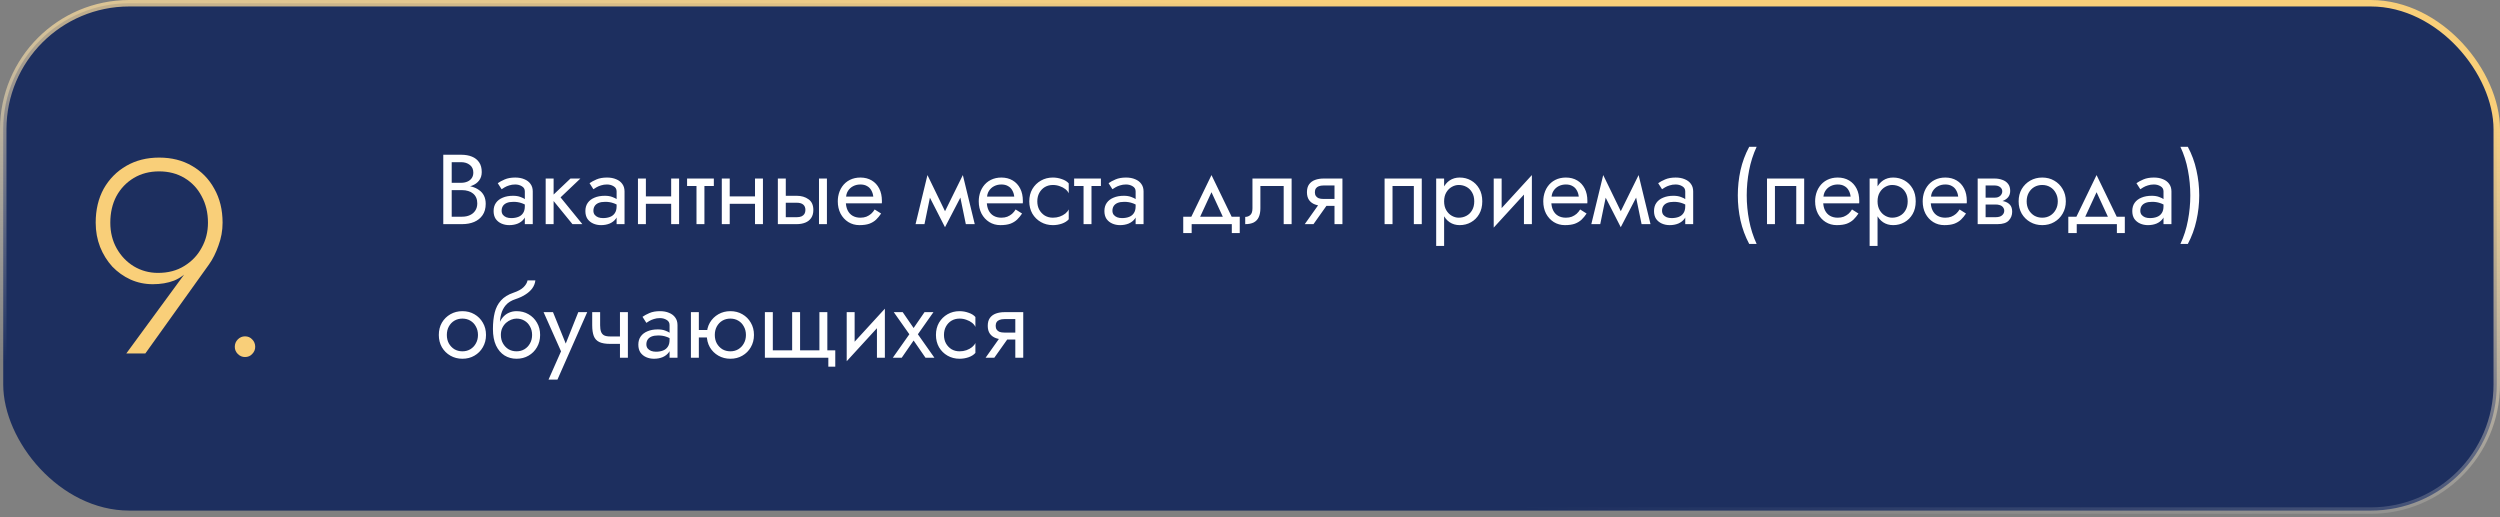
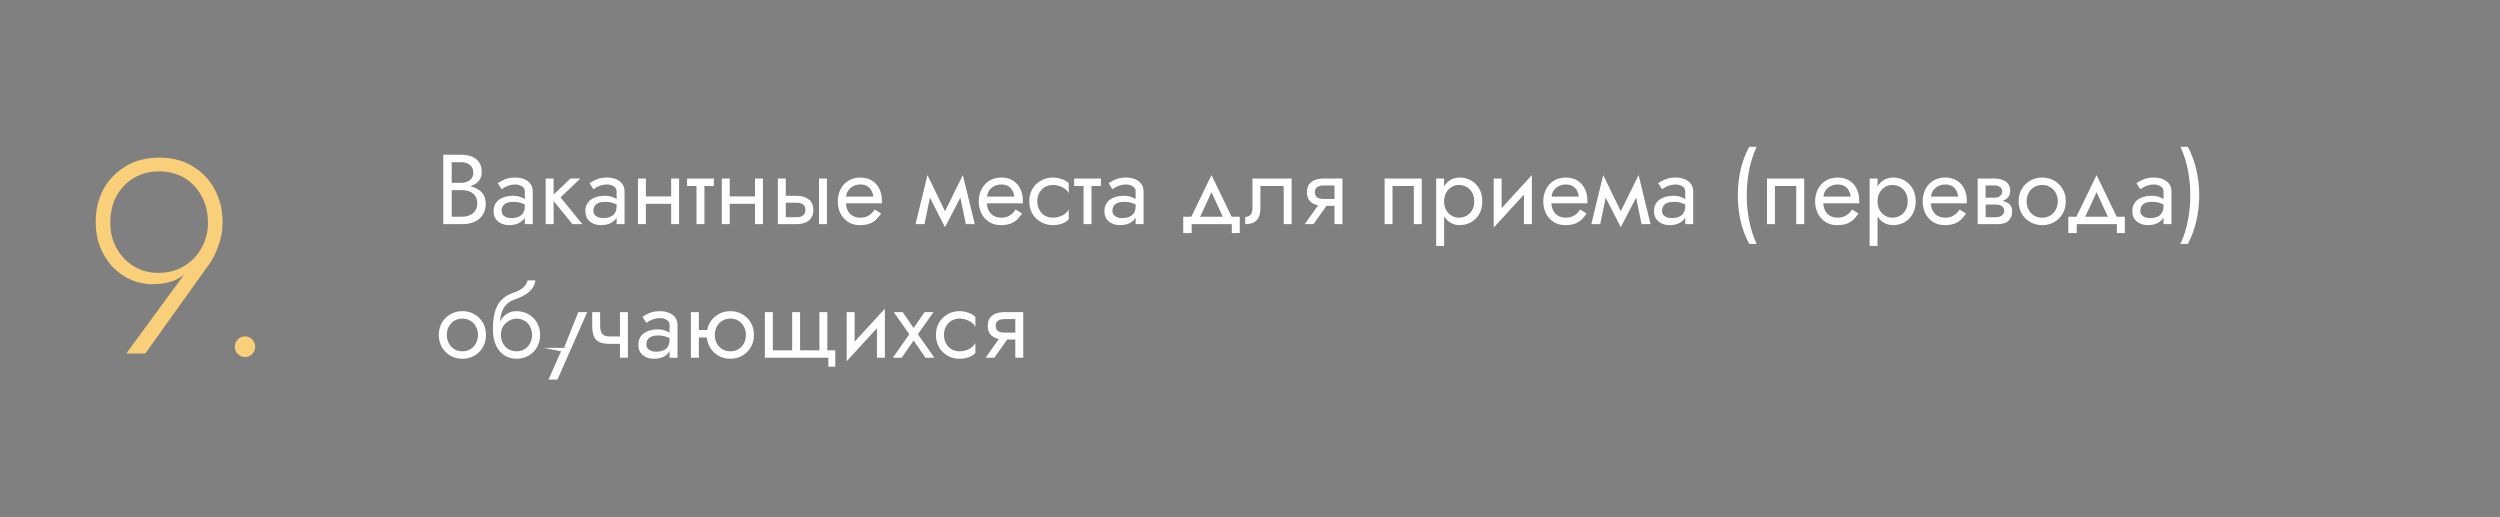
<svg xmlns="http://www.w3.org/2000/svg" width="580" height="120" viewBox="0 0 580 120" fill="none">
  <rect x="0" y="0" width="580" height="120" fill="#808080" stroke="none" />
-   <rect x="0.75" y="0.75" width="578.5" height="117.706" rx="29.25" fill="#1D2F5F" stroke="url(#paint0_linear_2403_96)" stroke-width="1.5" />
-   <path d="M104.381 43.49H106.98C107.946 43.49 108.782 43.352 109.487 43.076C110.208 42.8 110.767 42.394 111.166 41.857C111.565 41.32 111.764 40.676 111.764 39.925C111.764 39.005 111.565 38.254 111.166 37.671C110.767 37.073 110.208 36.628 109.487 36.337C108.782 36.046 107.946 35.9 106.98 35.9H102.84V52H107.21C108.253 52 109.18 51.831 109.993 51.494C110.821 51.141 111.473 50.62 111.948 49.93C112.439 49.225 112.684 48.343 112.684 47.285C112.684 46.549 112.546 45.913 112.27 45.376C111.994 44.839 111.603 44.402 111.097 44.065C110.606 43.712 110.031 43.452 109.372 43.283C108.713 43.114 107.992 43.03 107.21 43.03H104.381V44.111H107.21C107.731 44.111 108.207 44.18 108.636 44.318C109.065 44.441 109.433 44.632 109.74 44.893C110.062 45.154 110.307 45.476 110.476 45.859C110.645 46.242 110.729 46.679 110.729 47.17C110.729 47.829 110.576 48.389 110.269 48.849C109.978 49.309 109.564 49.662 109.027 49.907C108.506 50.152 107.9 50.275 107.21 50.275H104.795V37.625H106.98C107.793 37.625 108.467 37.84 109.004 38.269C109.541 38.683 109.809 39.273 109.809 40.04C109.809 40.546 109.686 40.975 109.441 41.328C109.196 41.681 108.858 41.949 108.429 42.133C108 42.317 107.517 42.409 106.98 42.409H104.381V43.49ZM116.378 48.895C116.378 48.466 116.478 48.098 116.677 47.791C116.877 47.484 117.176 47.247 117.574 47.078C117.988 46.909 118.502 46.825 119.115 46.825C119.79 46.825 120.396 46.917 120.932 47.101C121.469 47.27 121.998 47.538 122.519 47.906V46.825C122.412 46.687 122.213 46.511 121.921 46.296C121.63 46.066 121.239 45.867 120.748 45.698C120.273 45.514 119.698 45.422 119.023 45.422C118.103 45.422 117.306 45.568 116.631 45.859C115.957 46.135 115.435 46.534 115.067 47.055C114.699 47.576 114.515 48.213 114.515 48.964C114.515 49.685 114.676 50.29 114.998 50.781C115.336 51.256 115.78 51.617 116.332 51.862C116.884 52.107 117.49 52.23 118.149 52.23C118.885 52.23 119.552 52.107 120.15 51.862C120.748 51.601 121.224 51.233 121.576 50.758C121.944 50.267 122.128 49.685 122.128 49.01L121.76 47.86C121.76 48.519 121.622 49.048 121.346 49.447C121.086 49.846 120.718 50.137 120.242 50.321C119.767 50.505 119.223 50.597 118.609 50.597C118.195 50.597 117.82 50.536 117.482 50.413C117.145 50.275 116.877 50.083 116.677 49.838C116.478 49.577 116.378 49.263 116.378 48.895ZM116.378 43.904C116.547 43.781 116.777 43.636 117.068 43.467C117.375 43.283 117.735 43.13 118.149 43.007C118.563 42.869 119.023 42.8 119.529 42.8C120.112 42.8 120.626 42.938 121.07 43.214C121.53 43.475 121.76 43.873 121.76 44.41V52H123.6V44.41C123.6 43.72 123.424 43.137 123.071 42.662C122.734 42.187 122.259 41.826 121.645 41.581C121.047 41.32 120.342 41.19 119.529 41.19C118.579 41.19 117.766 41.336 117.091 41.627C116.417 41.918 115.88 42.21 115.481 42.501L116.378 43.904ZM126.598 41.42V52H128.438V41.42H126.598ZM132.348 41.42L127.748 45.79L132.808 52H135.108L130.048 45.79L134.648 41.42H132.348ZM137.671 48.895C137.671 48.466 137.771 48.098 137.97 47.791C138.169 47.484 138.468 47.247 138.867 47.078C139.281 46.909 139.795 46.825 140.408 46.825C141.083 46.825 141.688 46.917 142.225 47.101C142.762 47.27 143.291 47.538 143.812 47.906V46.825C143.705 46.687 143.505 46.511 143.214 46.296C142.923 46.066 142.532 45.867 142.041 45.698C141.566 45.514 140.991 45.422 140.316 45.422C139.396 45.422 138.599 45.568 137.924 45.859C137.249 46.135 136.728 46.534 136.36 47.055C135.992 47.576 135.808 48.213 135.808 48.964C135.808 49.685 135.969 50.29 136.291 50.781C136.628 51.256 137.073 51.617 137.625 51.862C138.177 52.107 138.783 52.23 139.442 52.23C140.178 52.23 140.845 52.107 141.443 51.862C142.041 51.601 142.516 51.233 142.869 50.758C143.237 50.267 143.421 49.685 143.421 49.01L143.053 47.86C143.053 48.519 142.915 49.048 142.639 49.447C142.378 49.846 142.01 50.137 141.535 50.321C141.06 50.505 140.515 50.597 139.902 50.597C139.488 50.597 139.112 50.536 138.775 50.413C138.438 50.275 138.169 50.083 137.97 49.838C137.771 49.577 137.671 49.263 137.671 48.895ZM137.671 43.904C137.84 43.781 138.07 43.636 138.361 43.467C138.668 43.283 139.028 43.13 139.442 43.007C139.856 42.869 140.316 42.8 140.822 42.8C141.405 42.8 141.918 42.938 142.363 43.214C142.823 43.475 143.053 43.873 143.053 44.41V52H144.893V44.41C144.893 43.72 144.717 43.137 144.364 42.662C144.027 42.187 143.551 41.826 142.938 41.581C142.34 41.32 141.635 41.19 140.822 41.19C139.871 41.19 139.059 41.336 138.384 41.627C137.709 41.918 137.173 42.21 136.774 42.501L137.671 43.904ZM149.087 47.285H156.907V45.56H149.087V47.285ZM155.711 41.42V52H157.551V41.42H155.711ZM148.006 41.42V52H149.846V41.42H148.006ZM159.401 41.42V43.145H165.611V41.42H159.401ZM161.586 41.88V52H163.426V41.88H161.586ZM168.538 47.285H176.358V45.56H168.538V47.285ZM175.162 41.42V52H177.002V41.42H175.162ZM167.457 41.42V52H169.297V41.42H167.457ZM190.007 41.42V52H191.847V41.42H190.007ZM180.462 41.42V52H182.302V41.42H180.462ZM181.543 47.032H184.832C185.507 47.032 186.013 47.178 186.35 47.469C186.688 47.76 186.856 48.174 186.856 48.711C186.856 49.064 186.78 49.37 186.626 49.631C186.473 49.876 186.243 50.068 185.936 50.206C185.645 50.329 185.277 50.39 184.832 50.39H181.543V52H184.832C185.568 52 186.228 51.885 186.81 51.655C187.393 51.425 187.853 51.065 188.19 50.574C188.528 50.083 188.696 49.462 188.696 48.711C188.696 47.576 188.321 46.748 187.569 46.227C186.833 45.69 185.921 45.422 184.832 45.422H181.543V47.032ZM195.54 47.17H204.579C204.594 47.078 204.602 46.986 204.602 46.894C204.602 46.802 204.602 46.71 204.602 46.618C204.602 45.499 204.395 44.54 203.981 43.743C203.567 42.93 202.984 42.302 202.233 41.857C201.481 41.412 200.607 41.19 199.611 41.19C198.706 41.19 197.886 41.374 197.15 41.742C196.429 42.11 195.839 42.624 195.379 43.283C194.919 43.942 194.612 44.709 194.459 45.583C194.428 45.767 194.405 45.951 194.39 46.135C194.374 46.319 194.367 46.511 194.367 46.71C194.367 47.768 194.581 48.719 195.011 49.562C195.455 50.39 196.053 51.042 196.805 51.517C197.571 51.992 198.43 52.23 199.381 52.23C200.301 52.23 201.067 52.123 201.681 51.908C202.294 51.678 202.815 51.364 203.245 50.965C203.674 50.551 204.065 50.076 204.418 49.539L202.923 48.596C202.693 48.979 202.417 49.317 202.095 49.608C201.773 49.884 201.405 50.106 200.991 50.275C200.592 50.428 200.132 50.505 199.611 50.505C198.921 50.505 198.323 50.359 197.817 50.068C197.311 49.777 196.92 49.347 196.644 48.78C196.368 48.213 196.23 47.523 196.23 46.71L196.276 46.02C196.276 45.361 196.421 44.793 196.713 44.318C197.019 43.827 197.426 43.452 197.932 43.191C198.438 42.93 198.997 42.8 199.611 42.8C200.224 42.8 200.738 42.923 201.152 43.168C201.581 43.398 201.911 43.728 202.141 44.157C202.386 44.571 202.539 45.054 202.601 45.606H195.54V47.17ZM224.07 52H226.14L223.38 40.615L222.345 43.605L224.07 52ZM218.55 50.413L219.24 52.713L223.61 44.295L223.38 40.615L218.55 50.413ZM219.24 52.713L219.93 50.413L215.169 40.615L214.939 44.295L219.24 52.713ZM212.409 52H214.479L216.204 43.605L215.169 40.615L212.409 52ZM228.243 47.17H237.282C237.297 47.078 237.305 46.986 237.305 46.894C237.305 46.802 237.305 46.71 237.305 46.618C237.305 45.499 237.098 44.54 236.684 43.743C236.27 42.93 235.687 42.302 234.936 41.857C234.184 41.412 233.31 41.19 232.314 41.19C231.409 41.19 230.589 41.374 229.853 41.742C229.132 42.11 228.542 42.624 228.082 43.283C227.622 43.942 227.315 44.709 227.162 45.583C227.131 45.767 227.108 45.951 227.093 46.135C227.077 46.319 227.07 46.511 227.07 46.71C227.07 47.768 227.284 48.719 227.714 49.562C228.158 50.39 228.756 51.042 229.508 51.517C230.274 51.992 231.133 52.23 232.084 52.23C233.004 52.23 233.77 52.123 234.384 51.908C234.997 51.678 235.518 51.364 235.948 50.965C236.377 50.551 236.768 50.076 237.121 49.539L235.626 48.596C235.396 48.979 235.12 49.317 234.798 49.608C234.476 49.884 234.108 50.106 233.694 50.275C233.295 50.428 232.835 50.505 232.314 50.505C231.624 50.505 231.026 50.359 230.52 50.068C230.014 49.777 229.623 49.347 229.347 48.78C229.071 48.213 228.933 47.523 228.933 46.71L228.979 46.02C228.979 45.361 229.124 44.793 229.416 44.318C229.722 43.827 230.129 43.452 230.635 43.191C231.141 42.93 231.7 42.8 232.314 42.8C232.927 42.8 233.441 42.923 233.855 43.168C234.284 43.398 234.614 43.728 234.844 44.157C235.089 44.571 235.242 45.054 235.304 45.606H228.243V47.17ZM240.655 46.71C240.655 45.974 240.808 45.322 241.115 44.755C241.437 44.172 241.866 43.72 242.403 43.398C242.955 43.076 243.576 42.915 244.266 42.915C244.833 42.915 245.362 43.007 245.853 43.191C246.359 43.36 246.796 43.59 247.164 43.881C247.532 44.172 247.792 44.494 247.946 44.847V42.547C247.578 42.118 247.049 41.788 246.359 41.558C245.684 41.313 244.986 41.19 244.266 41.19C243.238 41.19 242.311 41.428 241.483 41.903C240.655 42.378 239.995 43.03 239.505 43.858C239.029 44.686 238.792 45.637 238.792 46.71C238.792 47.768 239.029 48.719 239.505 49.562C239.995 50.39 240.655 51.042 241.483 51.517C242.311 51.992 243.238 52.23 244.266 52.23C244.986 52.23 245.684 52.115 246.359 51.885C247.049 51.64 247.578 51.302 247.946 50.873V48.573C247.792 48.91 247.532 49.232 247.164 49.539C246.796 49.83 246.359 50.068 245.853 50.252C245.362 50.421 244.833 50.505 244.266 50.505C243.576 50.505 242.955 50.344 242.403 50.022C241.866 49.685 241.437 49.232 241.115 48.665C240.808 48.098 240.655 47.446 240.655 46.71ZM249.2 41.42V43.145H255.41V41.42H249.2ZM251.385 41.88V52H253.225V41.88H251.385ZM258.084 48.895C258.084 48.466 258.184 48.098 258.383 47.791C258.583 47.484 258.882 47.247 259.28 47.078C259.694 46.909 260.208 46.825 260.821 46.825C261.496 46.825 262.102 46.917 262.638 47.101C263.175 47.27 263.704 47.538 264.225 47.906V46.825C264.118 46.687 263.919 46.511 263.627 46.296C263.336 46.066 262.945 45.867 262.454 45.698C261.979 45.514 261.404 45.422 260.729 45.422C259.809 45.422 259.012 45.568 258.337 45.859C257.663 46.135 257.141 46.534 256.773 47.055C256.405 47.576 256.221 48.213 256.221 48.964C256.221 49.685 256.382 50.29 256.704 50.781C257.042 51.256 257.486 51.617 258.038 51.862C258.59 52.107 259.196 52.23 259.855 52.23C260.591 52.23 261.258 52.107 261.856 51.862C262.454 51.601 262.93 51.233 263.282 50.758C263.65 50.267 263.834 49.685 263.834 49.01L263.466 47.86C263.466 48.519 263.328 49.048 263.052 49.447C262.792 49.846 262.424 50.137 261.948 50.321C261.473 50.505 260.929 50.597 260.315 50.597C259.901 50.597 259.526 50.536 259.188 50.413C258.851 50.275 258.583 50.083 258.383 49.838C258.184 49.577 258.084 49.263 258.084 48.895ZM258.084 43.904C258.253 43.781 258.483 43.636 258.774 43.467C259.081 43.283 259.441 43.13 259.855 43.007C260.269 42.869 260.729 42.8 261.235 42.8C261.818 42.8 262.332 42.938 262.776 43.214C263.236 43.475 263.466 43.873 263.466 44.41V52H265.306V44.41C265.306 43.72 265.13 43.137 264.777 42.662C264.44 42.187 263.965 41.826 263.351 41.581C262.753 41.32 262.048 41.19 261.235 41.19C260.285 41.19 259.472 41.336 258.797 41.627C258.123 41.918 257.586 42.21 257.187 42.501L258.084 43.904ZM281.065 44.594L284.17 51.31H286.24L281.065 40.615L275.89 51.31H277.96L281.065 44.594ZM285.78 52V54.07H287.62V50.275H274.51V54.07H276.465V52H285.78ZM299.655 41.42H290.57V48.32C290.57 49.071 290.401 49.593 290.064 49.884C289.742 50.175 289.351 50.321 288.891 50.321V52C289.688 52 290.348 51.87 290.869 51.609C291.39 51.333 291.774 50.927 292.019 50.39C292.28 49.838 292.41 49.148 292.41 48.32V43.145H297.815V52H299.655V41.42ZM304.729 52L308.639 46.48H306.615L302.705 52H304.729ZM311.445 52V41.42H309.605V52H311.445ZM310.364 46.158H307.075C306.631 46.158 306.255 46.104 305.948 45.997C305.657 45.874 305.435 45.698 305.281 45.468C305.128 45.238 305.051 44.947 305.051 44.594C305.051 44.241 305.128 43.95 305.281 43.72C305.435 43.49 305.657 43.321 305.948 43.214C306.255 43.091 306.631 43.03 307.075 43.03H310.364V41.42H307.075C306.355 41.42 305.695 41.527 305.097 41.742C304.515 41.957 304.055 42.294 303.717 42.754C303.38 43.214 303.211 43.827 303.211 44.594C303.211 45.345 303.38 45.959 303.717 46.434C304.055 46.894 304.515 47.231 305.097 47.446C305.695 47.661 306.355 47.768 307.075 47.768H310.364V46.158ZM329.85 41.42H321.225V52H323.065V43.145H328.01V52H329.85V41.42ZM335.034 57.06V41.42H333.194V57.06H335.034ZM343.889 46.71C343.889 45.56 343.651 44.579 343.176 43.766C342.701 42.938 342.064 42.302 341.267 41.857C340.485 41.412 339.611 41.19 338.645 41.19C337.771 41.19 336.997 41.412 336.322 41.857C335.663 42.302 335.141 42.938 334.758 43.766C334.39 44.579 334.206 45.56 334.206 46.71C334.206 47.845 334.39 48.826 334.758 49.654C335.141 50.482 335.663 51.118 336.322 51.563C336.997 52.008 337.771 52.23 338.645 52.23C339.611 52.23 340.485 52.008 341.267 51.563C342.064 51.118 342.701 50.482 343.176 49.654C343.651 48.826 343.889 47.845 343.889 46.71ZM342.026 46.71C342.026 47.523 341.857 48.213 341.52 48.78C341.198 49.347 340.761 49.777 340.209 50.068C339.672 50.359 339.074 50.505 338.415 50.505C337.878 50.505 337.349 50.359 336.828 50.068C336.307 49.777 335.877 49.347 335.54 48.78C335.203 48.213 335.034 47.523 335.034 46.71C335.034 45.897 335.203 45.207 335.54 44.64C335.877 44.073 336.307 43.643 336.828 43.352C337.349 43.061 337.878 42.915 338.415 42.915C339.074 42.915 339.672 43.061 340.209 43.352C340.761 43.643 341.198 44.073 341.52 44.64C341.857 45.207 342.026 45.897 342.026 46.71ZM355.281 43.26L355.396 40.615L346.656 50.16L346.541 52.805L355.281 43.26ZM348.381 41.42H346.541V52.805L348.381 50.275V41.42ZM355.396 40.615L353.556 43.145V52H355.396V40.615ZM359.212 47.17H368.251C368.267 47.078 368.274 46.986 368.274 46.894C368.274 46.802 368.274 46.71 368.274 46.618C368.274 45.499 368.067 44.54 367.653 43.743C367.239 42.93 366.657 42.302 365.905 41.857C365.154 41.412 364.28 41.19 363.283 41.19C362.379 41.19 361.558 41.374 360.822 41.742C360.102 42.11 359.511 42.624 359.051 43.283C358.591 43.942 358.285 44.709 358.131 45.583C358.101 45.767 358.078 45.951 358.062 46.135C358.047 46.319 358.039 46.511 358.039 46.71C358.039 47.768 358.254 48.719 358.683 49.562C359.128 50.39 359.726 51.042 360.477 51.517C361.244 51.992 362.103 52.23 363.053 52.23C363.973 52.23 364.74 52.123 365.353 51.908C365.967 51.678 366.488 51.364 366.917 50.965C367.347 50.551 367.738 50.076 368.09 49.539L366.595 48.596C366.365 48.979 366.089 49.317 365.767 49.608C365.445 49.884 365.077 50.106 364.663 50.275C364.265 50.428 363.805 50.505 363.283 50.505C362.593 50.505 361.995 50.359 361.489 50.068C360.983 49.777 360.592 49.347 360.316 48.78C360.04 48.213 359.902 47.523 359.902 46.71L359.948 46.02C359.948 45.361 360.094 44.793 360.385 44.318C360.692 43.827 361.098 43.452 361.604 43.191C362.11 42.93 362.67 42.8 363.283 42.8C363.897 42.8 364.41 42.923 364.824 43.168C365.254 43.398 365.583 43.728 365.813 44.157C366.059 44.571 366.212 45.054 366.273 45.606H359.212V47.17ZM380.847 52H382.917L380.157 40.615L379.122 43.605L380.847 52ZM375.327 50.413L376.017 52.713L380.387 44.295L380.157 40.615L375.327 50.413ZM376.017 52.713L376.707 50.413L371.946 40.615L371.716 44.295L376.017 52.713ZM369.186 52H371.256L372.981 43.605L371.946 40.615L369.186 52ZM385.595 48.895C385.595 48.466 385.695 48.098 385.894 47.791C386.093 47.484 386.392 47.247 386.791 47.078C387.205 46.909 387.719 46.825 388.332 46.825C389.007 46.825 389.612 46.917 390.149 47.101C390.686 47.27 391.215 47.538 391.736 47.906V46.825C391.629 46.687 391.429 46.511 391.138 46.296C390.847 46.066 390.456 45.867 389.965 45.698C389.49 45.514 388.915 45.422 388.24 45.422C387.32 45.422 386.523 45.568 385.848 45.859C385.173 46.135 384.652 46.534 384.284 47.055C383.916 47.576 383.732 48.213 383.732 48.964C383.732 49.685 383.893 50.29 384.215 50.781C384.552 51.256 384.997 51.617 385.549 51.862C386.101 52.107 386.707 52.23 387.366 52.23C388.102 52.23 388.769 52.107 389.367 51.862C389.965 51.601 390.44 51.233 390.793 50.758C391.161 50.267 391.345 49.685 391.345 49.01L390.977 47.86C390.977 48.519 390.839 49.048 390.563 49.447C390.302 49.846 389.934 50.137 389.459 50.321C388.984 50.505 388.439 50.597 387.826 50.597C387.412 50.597 387.036 50.536 386.699 50.413C386.362 50.275 386.093 50.083 385.894 49.838C385.695 49.577 385.595 49.263 385.595 48.895ZM385.595 43.904C385.764 43.781 385.994 43.636 386.285 43.467C386.592 43.283 386.952 43.13 387.366 43.007C387.78 42.869 388.24 42.8 388.746 42.8C389.329 42.8 389.842 42.938 390.287 43.214C390.747 43.475 390.977 43.873 390.977 44.41V52H392.817V44.41C392.817 43.72 392.641 43.137 392.288 42.662C391.951 42.187 391.475 41.826 390.862 41.581C390.264 41.32 389.559 41.19 388.746 41.19C387.795 41.19 386.983 41.336 386.308 41.627C385.633 41.918 385.097 42.21 384.698 42.501L385.595 43.904ZM405.816 34.06C404.896 35.777 404.221 37.594 403.792 39.511C403.378 41.428 403.171 43.367 403.171 45.33C403.171 47.277 403.378 49.209 403.792 51.126C404.221 53.043 404.896 54.867 405.816 56.6H407.541C406.743 54.867 406.161 53.043 405.793 51.126C405.425 49.209 405.241 47.277 405.241 45.33C405.241 43.367 405.425 41.428 405.793 39.511C406.161 37.594 406.743 35.777 407.541 34.06H405.816ZM418.571 41.42H409.946V52H411.786V43.145H416.731V52H418.571V41.42ZM422.283 47.17H431.322C431.337 47.078 431.345 46.986 431.345 46.894C431.345 46.802 431.345 46.71 431.345 46.618C431.345 45.499 431.138 44.54 430.724 43.743C430.31 42.93 429.727 42.302 428.976 41.857C428.224 41.412 427.35 41.19 426.354 41.19C425.449 41.19 424.629 41.374 423.893 41.742C423.172 42.11 422.582 42.624 422.122 43.283C421.662 43.942 421.355 44.709 421.202 45.583C421.171 45.767 421.148 45.951 421.133 46.135C421.117 46.319 421.11 46.511 421.11 46.71C421.11 47.768 421.324 48.719 421.754 49.562C422.198 50.39 422.796 51.042 423.548 51.517C424.314 51.992 425.173 52.23 426.124 52.23C427.044 52.23 427.81 52.123 428.424 51.908C429.037 51.678 429.558 51.364 429.988 50.965C430.417 50.551 430.808 50.076 431.161 49.539L429.666 48.596C429.436 48.979 429.16 49.317 428.838 49.608C428.516 49.884 428.148 50.106 427.734 50.275C427.335 50.428 426.875 50.505 426.354 50.505C425.664 50.505 425.066 50.359 424.56 50.068C424.054 49.777 423.663 49.347 423.387 48.78C423.111 48.213 422.973 47.523 422.973 46.71L423.019 46.02C423.019 45.361 423.164 44.793 423.456 44.318C423.762 43.827 424.169 43.452 424.675 43.191C425.181 42.93 425.74 42.8 426.354 42.8C426.967 42.8 427.481 42.923 427.895 43.168C428.324 43.398 428.654 43.728 428.884 44.157C429.129 44.571 429.282 45.054 429.344 45.606H422.283V47.17ZM435.592 57.06V41.42H433.752V57.06H435.592ZM444.447 46.71C444.447 45.56 444.209 44.579 443.734 43.766C443.258 42.938 442.622 42.302 441.825 41.857C441.043 41.412 440.169 41.19 439.203 41.19C438.329 41.19 437.554 41.412 436.88 41.857C436.22 42.302 435.699 42.938 435.316 43.766C434.948 44.579 434.764 45.56 434.764 46.71C434.764 47.845 434.948 48.826 435.316 49.654C435.699 50.482 436.22 51.118 436.88 51.563C437.554 52.008 438.329 52.23 439.203 52.23C440.169 52.23 441.043 52.008 441.825 51.563C442.622 51.118 443.258 50.482 443.734 49.654C444.209 48.826 444.447 47.845 444.447 46.71ZM442.584 46.71C442.584 47.523 442.415 48.213 442.078 48.78C441.756 49.347 441.319 49.777 440.767 50.068C440.23 50.359 439.632 50.505 438.973 50.505C438.436 50.505 437.907 50.359 437.386 50.068C436.864 49.777 436.435 49.347 436.098 48.78C435.76 48.213 435.592 47.523 435.592 46.71C435.592 45.897 435.76 45.207 436.098 44.64C436.435 44.073 436.864 43.643 437.386 43.352C437.907 43.061 438.436 42.915 438.973 42.915C439.632 42.915 440.23 43.061 440.767 43.352C441.319 43.643 441.756 44.073 442.078 44.64C442.415 45.207 442.584 45.897 442.584 46.71ZM447.237 47.17H456.276C456.291 47.078 456.299 46.986 456.299 46.894C456.299 46.802 456.299 46.71 456.299 46.618C456.299 45.499 456.092 44.54 455.678 43.743C455.264 42.93 454.681 42.302 453.93 41.857C453.178 41.412 452.304 41.19 451.308 41.19C450.403 41.19 449.583 41.374 448.847 41.742C448.126 42.11 447.536 42.624 447.076 43.283C446.616 43.942 446.309 44.709 446.156 45.583C446.125 45.767 446.102 45.951 446.087 46.135C446.071 46.319 446.064 46.511 446.064 46.71C446.064 47.768 446.278 48.719 446.708 49.562C447.152 50.39 447.75 51.042 448.502 51.517C449.268 51.992 450.127 52.23 451.078 52.23C451.998 52.23 452.764 52.123 453.378 51.908C453.991 51.678 454.512 51.364 454.942 50.965C455.371 50.551 455.762 50.076 456.115 49.539L454.62 48.596C454.39 48.979 454.114 49.317 453.792 49.608C453.47 49.884 453.102 50.106 452.688 50.275C452.289 50.428 451.829 50.505 451.308 50.505C450.618 50.505 450.02 50.359 449.514 50.068C449.008 49.777 448.617 49.347 448.341 48.78C448.065 48.213 447.927 47.523 447.927 46.71L447.973 46.02C447.973 45.361 448.118 44.793 448.41 44.318C448.716 43.827 449.123 43.452 449.629 43.191C450.135 42.93 450.694 42.8 451.308 42.8C451.921 42.8 452.435 42.923 452.849 43.168C453.278 43.398 453.608 43.728 453.838 44.157C454.083 44.571 454.236 45.054 454.298 45.606H447.237V47.17ZM459.902 46.48V47.446H462.961C463.313 47.446 463.612 47.484 463.858 47.561C464.118 47.622 464.325 47.722 464.479 47.86C464.647 47.998 464.77 48.151 464.847 48.32C464.939 48.489 464.985 48.68 464.985 48.895C464.985 49.309 464.816 49.662 464.479 49.953C464.157 50.244 463.651 50.39 462.961 50.39H459.902V52H463.421C464.632 52 465.498 51.724 466.02 51.172C466.556 50.605 466.825 49.922 466.825 49.125C466.825 48.435 466.656 47.898 466.319 47.515C465.981 47.132 465.521 46.863 464.939 46.71C464.356 46.557 463.697 46.48 462.961 46.48H459.902ZM459.902 46.94H462.731C463.39 46.94 463.988 46.848 464.525 46.664C465.077 46.465 465.521 46.173 465.859 45.79C466.196 45.391 466.365 44.893 466.365 44.295C466.365 43.605 466.196 43.053 465.859 42.639C465.521 42.21 465.077 41.903 464.525 41.719C463.988 41.52 463.39 41.42 462.731 41.42H459.902V43.03H462.731C463.283 43.03 463.72 43.16 464.042 43.421C464.364 43.666 464.525 43.996 464.525 44.41C464.525 44.609 464.479 44.801 464.387 44.985C464.31 45.154 464.195 45.307 464.042 45.445C463.888 45.583 463.697 45.69 463.467 45.767C463.252 45.828 463.007 45.859 462.731 45.859H459.902V46.94ZM458.821 41.42V52H460.661V41.42H458.821ZM468.323 46.71C468.323 47.768 468.56 48.719 469.036 49.562C469.526 50.39 470.186 51.042 471.014 51.517C471.842 51.992 472.769 52.23 473.797 52.23C474.839 52.23 475.767 51.992 476.58 51.517C477.408 51.042 478.059 50.39 478.535 49.562C479.025 48.719 479.271 47.768 479.271 46.71C479.271 45.637 479.025 44.686 478.535 43.858C478.059 43.03 477.408 42.378 476.58 41.903C475.767 41.428 474.839 41.19 473.797 41.19C472.769 41.19 471.842 41.428 471.014 41.903C470.186 42.378 469.526 43.03 469.036 43.858C468.56 44.686 468.323 45.637 468.323 46.71ZM470.186 46.71C470.186 45.974 470.339 45.322 470.646 44.755C470.968 44.172 471.397 43.72 471.934 43.398C472.486 43.076 473.107 42.915 473.797 42.915C474.487 42.915 475.1 43.076 475.637 43.398C476.189 43.72 476.618 44.172 476.925 44.755C477.247 45.322 477.408 45.974 477.408 46.71C477.408 47.446 477.247 48.098 476.925 48.665C476.618 49.232 476.189 49.685 475.637 50.022C475.1 50.344 474.487 50.505 473.797 50.505C473.107 50.505 472.486 50.344 471.934 50.022C471.397 49.685 470.968 49.232 470.646 48.665C470.339 48.098 470.186 47.446 470.186 46.71ZM486.403 44.594L489.508 51.31H491.578L486.403 40.615L481.228 51.31H483.298L486.403 44.594ZM491.118 52V54.07H492.958V50.275H479.848V54.07H481.803V52H491.118ZM496.552 48.895C496.552 48.466 496.652 48.098 496.851 47.791C497.05 47.484 497.349 47.247 497.748 47.078C498.162 46.909 498.676 46.825 499.289 46.825C499.964 46.825 500.569 46.917 501.106 47.101C501.643 47.27 502.172 47.538 502.693 47.906V46.825C502.586 46.687 502.386 46.511 502.095 46.296C501.804 46.066 501.413 45.867 500.922 45.698C500.447 45.514 499.872 45.422 499.197 45.422C498.277 45.422 497.48 45.568 496.805 45.859C496.13 46.135 495.609 46.534 495.241 47.055C494.873 47.576 494.689 48.213 494.689 48.964C494.689 49.685 494.85 50.29 495.172 50.781C495.509 51.256 495.954 51.617 496.506 51.862C497.058 52.107 497.664 52.23 498.323 52.23C499.059 52.23 499.726 52.107 500.324 51.862C500.922 51.601 501.397 51.233 501.75 50.758C502.118 50.267 502.302 49.685 502.302 49.01L501.934 47.86C501.934 48.519 501.796 49.048 501.52 49.447C501.259 49.846 500.891 50.137 500.416 50.321C499.941 50.505 499.396 50.597 498.783 50.597C498.369 50.597 497.993 50.536 497.656 50.413C497.319 50.275 497.05 50.083 496.851 49.838C496.652 49.577 496.552 49.263 496.552 48.895ZM496.552 43.904C496.721 43.781 496.951 43.636 497.242 43.467C497.549 43.283 497.909 43.13 498.323 43.007C498.737 42.869 499.197 42.8 499.703 42.8C500.286 42.8 500.799 42.938 501.244 43.214C501.704 43.475 501.934 43.873 501.934 44.41V52H503.774V44.41C503.774 43.72 503.598 43.137 503.245 42.662C502.908 42.187 502.432 41.826 501.819 41.581C501.221 41.32 500.516 41.19 499.703 41.19C498.752 41.19 497.94 41.336 497.265 41.627C496.59 41.918 496.054 42.21 495.655 42.501L496.552 43.904ZM507.577 56.6C508.497 54.867 509.164 53.043 509.578 51.126C510.007 49.209 510.222 47.277 510.222 45.33C510.222 43.367 510.007 41.428 509.578 39.511C509.164 37.594 508.497 35.777 507.577 34.06H505.852C506.665 35.777 507.247 37.594 507.6 39.511C507.968 41.428 508.152 43.367 508.152 45.33C508.152 47.277 507.968 49.209 507.6 51.126C507.247 53.043 506.665 54.867 505.852 56.6H507.577ZM101.805 77.71C101.805 78.768 102.043 79.719 102.518 80.562C103.009 81.39 103.668 82.042 104.496 82.517C105.324 82.992 106.252 83.23 107.279 83.23C108.322 83.23 109.249 82.992 110.062 82.517C110.89 82.042 111.542 81.39 112.017 80.562C112.508 79.719 112.753 78.768 112.753 77.71C112.753 76.637 112.508 75.686 112.017 74.858C111.542 74.03 110.89 73.378 110.062 72.903C109.249 72.428 108.322 72.19 107.279 72.19C106.252 72.19 105.324 72.428 104.496 72.903C103.668 73.378 103.009 74.03 102.518 74.858C102.043 75.686 101.805 76.637 101.805 77.71ZM103.668 77.71C103.668 76.974 103.821 76.322 104.128 75.755C104.45 75.172 104.879 74.72 105.416 74.398C105.968 74.076 106.589 73.915 107.279 73.915C107.969 73.915 108.582 74.076 109.119 74.398C109.671 74.72 110.1 75.172 110.407 75.755C110.729 76.322 110.89 76.974 110.89 77.71C110.89 78.446 110.729 79.098 110.407 79.665C110.1 80.232 109.671 80.685 109.119 81.022C108.582 81.344 107.969 81.505 107.279 81.505C106.589 81.505 105.968 81.344 105.416 81.022C104.879 80.685 104.45 80.232 104.128 79.665C103.821 79.098 103.668 78.446 103.668 77.71ZM119.835 73.915C120.525 73.915 121.138 74.076 121.675 74.398C122.227 74.72 122.656 75.172 122.963 75.755C123.285 76.322 123.446 76.974 123.446 77.71C123.446 78.446 123.285 79.098 122.963 79.665C122.656 80.232 122.227 80.685 121.675 81.022C121.138 81.344 120.525 81.505 119.835 81.505C119.145 81.505 118.524 81.344 117.972 81.022C117.435 80.685 117.006 80.232 116.684 79.665C116.362 79.098 116.201 78.446 116.201 77.71L114.361 76.33C114.361 77.848 114.598 79.121 115.074 80.148C115.564 81.175 116.224 81.95 117.052 82.471C117.88 82.977 118.807 83.23 119.835 83.23C120.877 83.23 121.805 82.992 122.618 82.517C123.446 82.042 124.097 81.39 124.573 80.562C125.063 79.719 125.309 78.768 125.309 77.71C125.309 76.637 125.063 75.686 124.573 74.858C124.097 74.03 123.446 73.378 122.618 72.903C121.805 72.428 120.877 72.19 119.835 72.19V73.915ZM115.373 77.71H116.201C116.201 77.097 116.308 76.56 116.523 76.1C116.753 75.625 117.044 75.226 117.397 74.904C117.765 74.582 118.163 74.337 118.593 74.168C119.022 73.999 119.436 73.915 119.835 73.915V72.19C119.175 72.19 118.57 72.32 118.018 72.581C117.481 72.826 117.013 73.187 116.615 73.662C116.216 74.137 115.909 74.72 115.695 75.41C115.48 76.085 115.373 76.851 115.373 77.71ZM114.361 76.33L115.971 77.549V75.18C115.971 74.413 116.07 73.647 116.27 72.88C116.469 72.098 116.829 71.4 117.351 70.787C117.887 70.174 118.631 69.714 119.582 69.407C120.425 69.131 121.176 68.786 121.836 68.372C122.51 67.958 123.055 67.475 123.469 66.923C123.883 66.356 124.128 65.735 124.205 65.06H122.388C122.28 65.612 121.966 66.141 121.445 66.647C120.939 67.138 120.164 67.559 119.122 67.912C117.895 68.326 116.929 68.924 116.224 69.706C115.534 70.473 115.051 71.408 114.775 72.512C114.499 73.616 114.361 74.889 114.361 76.33ZM136.231 72.42H134.161L130.895 80.608L131.654 80.7L128.296 72.42H126.111L130.159 81.505L127.261 88.06H129.331L136.231 72.42ZM141.531 79.78H145.142V78.055H141.531V79.78ZM143.831 72.42V83H145.671V72.42H143.831ZM139.231 72.42H137.391V75.456C137.391 76.483 137.514 77.319 137.759 77.963C138.005 78.592 138.426 79.052 139.024 79.343C139.638 79.634 140.473 79.78 141.531 79.78V78.055C140.949 78.055 140.489 77.971 140.151 77.802C139.814 77.618 139.576 77.334 139.438 76.951C139.3 76.568 139.231 76.069 139.231 75.456V72.42ZM149.957 79.895C149.957 79.466 150.057 79.098 150.256 78.791C150.456 78.484 150.755 78.247 151.153 78.078C151.567 77.909 152.081 77.825 152.694 77.825C153.369 77.825 153.975 77.917 154.511 78.101C155.048 78.27 155.577 78.538 156.098 78.906V77.825C155.991 77.687 155.792 77.511 155.5 77.296C155.209 77.066 154.818 76.867 154.327 76.698C153.852 76.514 153.277 76.422 152.602 76.422C151.682 76.422 150.885 76.568 150.21 76.859C149.536 77.135 149.014 77.534 148.646 78.055C148.278 78.576 148.094 79.213 148.094 79.964C148.094 80.685 148.255 81.29 148.577 81.781C148.915 82.256 149.359 82.617 149.911 82.862C150.463 83.107 151.069 83.23 151.728 83.23C152.464 83.23 153.131 83.107 153.729 82.862C154.327 82.601 154.803 82.233 155.155 81.758C155.523 81.267 155.707 80.685 155.707 80.01L155.339 78.86C155.339 79.519 155.201 80.048 154.925 80.447C154.665 80.846 154.297 81.137 153.821 81.321C153.346 81.505 152.802 81.597 152.188 81.597C151.774 81.597 151.399 81.536 151.061 81.413C150.724 81.275 150.456 81.083 150.256 80.838C150.057 80.577 149.957 80.263 149.957 79.895ZM149.957 74.904C150.126 74.781 150.356 74.636 150.647 74.467C150.954 74.283 151.314 74.13 151.728 74.007C152.142 73.869 152.602 73.8 153.108 73.8C153.691 73.8 154.205 73.938 154.649 74.214C155.109 74.475 155.339 74.873 155.339 75.41V83H157.179V75.41C157.179 74.72 157.003 74.137 156.65 73.662C156.313 73.187 155.838 72.826 155.224 72.581C154.626 72.32 153.921 72.19 153.108 72.19C152.158 72.19 151.345 72.336 150.67 72.627C149.996 72.918 149.459 73.21 149.06 73.501L149.957 74.904ZM161.373 78.285H165.283V76.56H161.373V78.285ZM160.292 72.42V83H162.132V72.42H160.292ZM163.972 77.71C163.972 78.768 164.21 79.719 164.685 80.562C165.176 81.39 165.835 82.042 166.663 82.517C167.491 82.992 168.419 83.23 169.446 83.23C170.489 83.23 171.417 82.992 172.229 82.517C173.057 82.042 173.709 81.39 174.184 80.562C174.675 79.719 174.92 78.768 174.92 77.71C174.92 76.637 174.675 75.686 174.184 74.858C173.709 74.03 173.057 73.378 172.229 72.903C171.417 72.428 170.489 72.19 169.446 72.19C168.419 72.19 167.491 72.428 166.663 72.903C165.835 73.378 165.176 74.03 164.685 74.858C164.21 75.686 163.972 76.637 163.972 77.71ZM165.835 77.71C165.835 76.974 165.989 76.322 166.295 75.755C166.617 75.172 167.047 74.72 167.583 74.398C168.135 74.076 168.756 73.915 169.446 73.915C170.136 73.915 170.75 74.076 171.286 74.398C171.838 74.72 172.268 75.172 172.574 75.755C172.896 76.322 173.057 76.974 173.057 77.71C173.057 78.446 172.896 79.098 172.574 79.665C172.268 80.232 171.838 80.685 171.286 81.022C170.75 81.344 170.136 81.505 169.446 81.505C168.756 81.505 168.135 81.344 167.583 81.022C167.047 80.685 166.617 80.232 166.295 79.665C165.989 79.098 165.835 78.446 165.835 77.71ZM185.618 81.275V72.42H183.778V81.275H179.293V72.42H177.453V83H192.173V85.07H193.783V81.275H191.943V72.42H190.103V81.275H185.618ZM205.175 74.26L205.29 71.615L196.55 81.16L196.435 83.805L205.175 74.26ZM198.275 72.42H196.435V83.805L198.275 81.275V72.42ZM205.29 71.615L203.45 74.145V83H205.29V71.615ZM214.488 72.42L211.958 76.1L209.428 72.42H207.358L210.969 77.549L207.128 83H209.198L211.958 78.998L214.718 83H216.788L212.947 77.549L216.558 72.42H214.488ZM219.002 77.71C219.002 76.974 219.156 76.322 219.462 75.755C219.784 75.172 220.214 74.72 220.75 74.398C221.302 74.076 221.923 73.915 222.613 73.915C223.181 73.915 223.71 74.007 224.2 74.191C224.706 74.36 225.143 74.59 225.511 74.881C225.879 75.172 226.14 75.494 226.293 75.847V73.547C225.925 73.118 225.396 72.788 224.706 72.558C224.032 72.313 223.334 72.19 222.613 72.19C221.586 72.19 220.658 72.428 219.83 72.903C219.002 73.378 218.343 74.03 217.852 74.858C217.377 75.686 217.139 76.637 217.139 77.71C217.139 78.768 217.377 79.719 217.852 80.562C218.343 81.39 219.002 82.042 219.83 82.517C220.658 82.992 221.586 83.23 222.613 83.23C223.334 83.23 224.032 83.115 224.706 82.885C225.396 82.64 225.925 82.302 226.293 81.873V79.573C226.14 79.91 225.879 80.232 225.511 80.539C225.143 80.83 224.706 81.068 224.2 81.252C223.71 81.421 223.181 81.505 222.613 81.505C221.923 81.505 221.302 81.344 220.75 81.022C220.214 80.685 219.784 80.232 219.462 79.665C219.156 79.098 219.002 78.446 219.002 77.71ZM230.676 83L234.586 77.48H232.562L228.652 83H230.676ZM237.392 83V72.42H235.552V83H237.392ZM236.311 77.158H233.022C232.577 77.158 232.201 77.104 231.895 76.997C231.603 76.874 231.381 76.698 231.228 76.468C231.074 76.238 230.998 75.947 230.998 75.594C230.998 75.241 231.074 74.95 231.228 74.72C231.381 74.49 231.603 74.321 231.895 74.214C232.201 74.091 232.577 74.03 233.022 74.03H236.311V72.42H233.022C232.301 72.42 231.642 72.527 231.044 72.742C230.461 72.957 230.001 73.294 229.664 73.754C229.326 74.214 229.158 74.827 229.158 75.594C229.158 76.345 229.326 76.959 229.664 77.434C230.001 77.894 230.461 78.231 231.044 78.446C231.642 78.661 232.301 78.768 233.022 78.768H236.311V77.158Z" fill="white" />
+   <path d="M104.381 43.49H106.98C107.946 43.49 108.782 43.352 109.487 43.076C110.208 42.8 110.767 42.394 111.166 41.857C111.565 41.32 111.764 40.676 111.764 39.925C111.764 39.005 111.565 38.254 111.166 37.671C110.767 37.073 110.208 36.628 109.487 36.337C108.782 36.046 107.946 35.9 106.98 35.9H102.84V52H107.21C108.253 52 109.18 51.831 109.993 51.494C110.821 51.141 111.473 50.62 111.948 49.93C112.439 49.225 112.684 48.343 112.684 47.285C112.684 46.549 112.546 45.913 112.27 45.376C111.994 44.839 111.603 44.402 111.097 44.065C110.606 43.712 110.031 43.452 109.372 43.283C108.713 43.114 107.992 43.03 107.21 43.03H104.381V44.111H107.21C107.731 44.111 108.207 44.18 108.636 44.318C109.065 44.441 109.433 44.632 109.74 44.893C110.062 45.154 110.307 45.476 110.476 45.859C110.645 46.242 110.729 46.679 110.729 47.17C110.729 47.829 110.576 48.389 110.269 48.849C109.978 49.309 109.564 49.662 109.027 49.907C108.506 50.152 107.9 50.275 107.21 50.275H104.795V37.625H106.98C107.793 37.625 108.467 37.84 109.004 38.269C109.541 38.683 109.809 39.273 109.809 40.04C109.809 40.546 109.686 40.975 109.441 41.328C109.196 41.681 108.858 41.949 108.429 42.133C108 42.317 107.517 42.409 106.98 42.409H104.381V43.49ZM116.378 48.895C116.378 48.466 116.478 48.098 116.677 47.791C116.877 47.484 117.176 47.247 117.574 47.078C117.988 46.909 118.502 46.825 119.115 46.825C119.79 46.825 120.396 46.917 120.932 47.101C121.469 47.27 121.998 47.538 122.519 47.906V46.825C122.412 46.687 122.213 46.511 121.921 46.296C121.63 46.066 121.239 45.867 120.748 45.698C120.273 45.514 119.698 45.422 119.023 45.422C118.103 45.422 117.306 45.568 116.631 45.859C115.957 46.135 115.435 46.534 115.067 47.055C114.699 47.576 114.515 48.213 114.515 48.964C114.515 49.685 114.676 50.29 114.998 50.781C115.336 51.256 115.78 51.617 116.332 51.862C116.884 52.107 117.49 52.23 118.149 52.23C118.885 52.23 119.552 52.107 120.15 51.862C120.748 51.601 121.224 51.233 121.576 50.758C121.944 50.267 122.128 49.685 122.128 49.01L121.76 47.86C121.76 48.519 121.622 49.048 121.346 49.447C121.086 49.846 120.718 50.137 120.242 50.321C119.767 50.505 119.223 50.597 118.609 50.597C118.195 50.597 117.82 50.536 117.482 50.413C117.145 50.275 116.877 50.083 116.677 49.838C116.478 49.577 116.378 49.263 116.378 48.895ZM116.378 43.904C116.547 43.781 116.777 43.636 117.068 43.467C117.375 43.283 117.735 43.13 118.149 43.007C118.563 42.869 119.023 42.8 119.529 42.8C120.112 42.8 120.626 42.938 121.07 43.214C121.53 43.475 121.76 43.873 121.76 44.41V52H123.6V44.41C123.6 43.72 123.424 43.137 123.071 42.662C122.734 42.187 122.259 41.826 121.645 41.581C121.047 41.32 120.342 41.19 119.529 41.19C118.579 41.19 117.766 41.336 117.091 41.627C116.417 41.918 115.88 42.21 115.481 42.501L116.378 43.904ZM126.598 41.42V52H128.438V41.42H126.598ZM132.348 41.42L127.748 45.79L132.808 52H135.108L130.048 45.79L134.648 41.42H132.348ZM137.671 48.895C137.671 48.466 137.771 48.098 137.97 47.791C138.169 47.484 138.468 47.247 138.867 47.078C139.281 46.909 139.795 46.825 140.408 46.825C141.083 46.825 141.688 46.917 142.225 47.101C142.762 47.27 143.291 47.538 143.812 47.906V46.825C143.705 46.687 143.505 46.511 143.214 46.296C142.923 46.066 142.532 45.867 142.041 45.698C141.566 45.514 140.991 45.422 140.316 45.422C139.396 45.422 138.599 45.568 137.924 45.859C137.249 46.135 136.728 46.534 136.36 47.055C135.992 47.576 135.808 48.213 135.808 48.964C135.808 49.685 135.969 50.29 136.291 50.781C136.628 51.256 137.073 51.617 137.625 51.862C138.177 52.107 138.783 52.23 139.442 52.23C140.178 52.23 140.845 52.107 141.443 51.862C142.041 51.601 142.516 51.233 142.869 50.758C143.237 50.267 143.421 49.685 143.421 49.01L143.053 47.86C143.053 48.519 142.915 49.048 142.639 49.447C142.378 49.846 142.01 50.137 141.535 50.321C141.06 50.505 140.515 50.597 139.902 50.597C139.488 50.597 139.112 50.536 138.775 50.413C138.438 50.275 138.169 50.083 137.97 49.838C137.771 49.577 137.671 49.263 137.671 48.895ZM137.671 43.904C137.84 43.781 138.07 43.636 138.361 43.467C138.668 43.283 139.028 43.13 139.442 43.007C139.856 42.869 140.316 42.8 140.822 42.8C141.405 42.8 141.918 42.938 142.363 43.214C142.823 43.475 143.053 43.873 143.053 44.41V52H144.893V44.41C144.893 43.72 144.717 43.137 144.364 42.662C144.027 42.187 143.551 41.826 142.938 41.581C142.34 41.32 141.635 41.19 140.822 41.19C139.871 41.19 139.059 41.336 138.384 41.627C137.709 41.918 137.173 42.21 136.774 42.501L137.671 43.904ZM149.087 47.285H156.907V45.56H149.087V47.285ZM155.711 41.42V52H157.551V41.42H155.711ZM148.006 41.42V52H149.846V41.42H148.006ZM159.401 41.42V43.145H165.611V41.42H159.401ZM161.586 41.88V52H163.426V41.88H161.586ZM168.538 47.285H176.358V45.56H168.538V47.285ZM175.162 41.42V52H177.002V41.42H175.162ZM167.457 41.42V52H169.297V41.42H167.457ZM190.007 41.42V52H191.847V41.42H190.007ZM180.462 41.42V52H182.302V41.42H180.462ZM181.543 47.032H184.832C185.507 47.032 186.013 47.178 186.35 47.469C186.688 47.76 186.856 48.174 186.856 48.711C186.856 49.064 186.78 49.37 186.626 49.631C186.473 49.876 186.243 50.068 185.936 50.206C185.645 50.329 185.277 50.39 184.832 50.39H181.543V52H184.832C185.568 52 186.228 51.885 186.81 51.655C187.393 51.425 187.853 51.065 188.19 50.574C188.528 50.083 188.696 49.462 188.696 48.711C188.696 47.576 188.321 46.748 187.569 46.227C186.833 45.69 185.921 45.422 184.832 45.422H181.543V47.032ZM195.54 47.17H204.579C204.594 47.078 204.602 46.986 204.602 46.894C204.602 46.802 204.602 46.71 204.602 46.618C204.602 45.499 204.395 44.54 203.981 43.743C203.567 42.93 202.984 42.302 202.233 41.857C201.481 41.412 200.607 41.19 199.611 41.19C198.706 41.19 197.886 41.374 197.15 41.742C196.429 42.11 195.839 42.624 195.379 43.283C194.919 43.942 194.612 44.709 194.459 45.583C194.428 45.767 194.405 45.951 194.39 46.135C194.374 46.319 194.367 46.511 194.367 46.71C194.367 47.768 194.581 48.719 195.011 49.562C195.455 50.39 196.053 51.042 196.805 51.517C197.571 51.992 198.43 52.23 199.381 52.23C200.301 52.23 201.067 52.123 201.681 51.908C202.294 51.678 202.815 51.364 203.245 50.965C203.674 50.551 204.065 50.076 204.418 49.539L202.923 48.596C202.693 48.979 202.417 49.317 202.095 49.608C201.773 49.884 201.405 50.106 200.991 50.275C200.592 50.428 200.132 50.505 199.611 50.505C198.921 50.505 198.323 50.359 197.817 50.068C197.311 49.777 196.92 49.347 196.644 48.78C196.368 48.213 196.23 47.523 196.23 46.71L196.276 46.02C196.276 45.361 196.421 44.793 196.713 44.318C197.019 43.827 197.426 43.452 197.932 43.191C198.438 42.93 198.997 42.8 199.611 42.8C200.224 42.8 200.738 42.923 201.152 43.168C201.581 43.398 201.911 43.728 202.141 44.157C202.386 44.571 202.539 45.054 202.601 45.606H195.54V47.17ZM224.07 52H226.14L223.38 40.615L222.345 43.605L224.07 52ZM218.55 50.413L219.24 52.713L223.61 44.295L223.38 40.615L218.55 50.413ZM219.24 52.713L219.93 50.413L215.169 40.615L214.939 44.295L219.24 52.713ZM212.409 52H214.479L216.204 43.605L215.169 40.615L212.409 52ZM228.243 47.17H237.282C237.297 47.078 237.305 46.986 237.305 46.894C237.305 46.802 237.305 46.71 237.305 46.618C237.305 45.499 237.098 44.54 236.684 43.743C236.27 42.93 235.687 42.302 234.936 41.857C234.184 41.412 233.31 41.19 232.314 41.19C231.409 41.19 230.589 41.374 229.853 41.742C229.132 42.11 228.542 42.624 228.082 43.283C227.622 43.942 227.315 44.709 227.162 45.583C227.131 45.767 227.108 45.951 227.093 46.135C227.077 46.319 227.07 46.511 227.07 46.71C227.07 47.768 227.284 48.719 227.714 49.562C228.158 50.39 228.756 51.042 229.508 51.517C230.274 51.992 231.133 52.23 232.084 52.23C233.004 52.23 233.77 52.123 234.384 51.908C234.997 51.678 235.518 51.364 235.948 50.965C236.377 50.551 236.768 50.076 237.121 49.539L235.626 48.596C235.396 48.979 235.12 49.317 234.798 49.608C234.476 49.884 234.108 50.106 233.694 50.275C233.295 50.428 232.835 50.505 232.314 50.505C231.624 50.505 231.026 50.359 230.52 50.068C230.014 49.777 229.623 49.347 229.347 48.78C229.071 48.213 228.933 47.523 228.933 46.71L228.979 46.02C228.979 45.361 229.124 44.793 229.416 44.318C229.722 43.827 230.129 43.452 230.635 43.191C231.141 42.93 231.7 42.8 232.314 42.8C232.927 42.8 233.441 42.923 233.855 43.168C234.284 43.398 234.614 43.728 234.844 44.157C235.089 44.571 235.242 45.054 235.304 45.606H228.243V47.17ZM240.655 46.71C240.655 45.974 240.808 45.322 241.115 44.755C241.437 44.172 241.866 43.72 242.403 43.398C242.955 43.076 243.576 42.915 244.266 42.915C244.833 42.915 245.362 43.007 245.853 43.191C246.359 43.36 246.796 43.59 247.164 43.881C247.532 44.172 247.792 44.494 247.946 44.847V42.547C247.578 42.118 247.049 41.788 246.359 41.558C245.684 41.313 244.986 41.19 244.266 41.19C243.238 41.19 242.311 41.428 241.483 41.903C240.655 42.378 239.995 43.03 239.505 43.858C239.029 44.686 238.792 45.637 238.792 46.71C238.792 47.768 239.029 48.719 239.505 49.562C239.995 50.39 240.655 51.042 241.483 51.517C242.311 51.992 243.238 52.23 244.266 52.23C244.986 52.23 245.684 52.115 246.359 51.885C247.049 51.64 247.578 51.302 247.946 50.873V48.573C247.792 48.91 247.532 49.232 247.164 49.539C246.796 49.83 246.359 50.068 245.853 50.252C245.362 50.421 244.833 50.505 244.266 50.505C243.576 50.505 242.955 50.344 242.403 50.022C241.866 49.685 241.437 49.232 241.115 48.665C240.808 48.098 240.655 47.446 240.655 46.71ZM249.2 41.42V43.145H255.41V41.42H249.2ZM251.385 41.88V52H253.225V41.88H251.385ZM258.084 48.895C258.084 48.466 258.184 48.098 258.383 47.791C258.583 47.484 258.882 47.247 259.28 47.078C259.694 46.909 260.208 46.825 260.821 46.825C261.496 46.825 262.102 46.917 262.638 47.101C263.175 47.27 263.704 47.538 264.225 47.906V46.825C264.118 46.687 263.919 46.511 263.627 46.296C263.336 46.066 262.945 45.867 262.454 45.698C261.979 45.514 261.404 45.422 260.729 45.422C259.809 45.422 259.012 45.568 258.337 45.859C257.663 46.135 257.141 46.534 256.773 47.055C256.405 47.576 256.221 48.213 256.221 48.964C256.221 49.685 256.382 50.29 256.704 50.781C257.042 51.256 257.486 51.617 258.038 51.862C258.59 52.107 259.196 52.23 259.855 52.23C260.591 52.23 261.258 52.107 261.856 51.862C262.454 51.601 262.93 51.233 263.282 50.758C263.65 50.267 263.834 49.685 263.834 49.01L263.466 47.86C263.466 48.519 263.328 49.048 263.052 49.447C262.792 49.846 262.424 50.137 261.948 50.321C261.473 50.505 260.929 50.597 260.315 50.597C259.901 50.597 259.526 50.536 259.188 50.413C258.851 50.275 258.583 50.083 258.383 49.838C258.184 49.577 258.084 49.263 258.084 48.895ZM258.084 43.904C258.253 43.781 258.483 43.636 258.774 43.467C259.081 43.283 259.441 43.13 259.855 43.007C260.269 42.869 260.729 42.8 261.235 42.8C261.818 42.8 262.332 42.938 262.776 43.214C263.236 43.475 263.466 43.873 263.466 44.41V52H265.306V44.41C265.306 43.72 265.13 43.137 264.777 42.662C264.44 42.187 263.965 41.826 263.351 41.581C262.753 41.32 262.048 41.19 261.235 41.19C260.285 41.19 259.472 41.336 258.797 41.627C258.123 41.918 257.586 42.21 257.187 42.501L258.084 43.904ZM281.065 44.594L284.17 51.31H286.24L281.065 40.615L275.89 51.31H277.96L281.065 44.594ZM285.78 52V54.07H287.62V50.275H274.51V54.07H276.465V52H285.78ZM299.655 41.42H290.57V48.32C290.57 49.071 290.401 49.593 290.064 49.884C289.742 50.175 289.351 50.321 288.891 50.321V52C289.688 52 290.348 51.87 290.869 51.609C291.39 51.333 291.774 50.927 292.019 50.39C292.28 49.838 292.41 49.148 292.41 48.32V43.145H297.815V52H299.655V41.42ZM304.729 52L308.639 46.48H306.615L302.705 52H304.729ZM311.445 52V41.42H309.605V52H311.445ZM310.364 46.158H307.075C306.631 46.158 306.255 46.104 305.948 45.997C305.657 45.874 305.435 45.698 305.281 45.468C305.128 45.238 305.051 44.947 305.051 44.594C305.051 44.241 305.128 43.95 305.281 43.72C305.435 43.49 305.657 43.321 305.948 43.214C306.255 43.091 306.631 43.03 307.075 43.03H310.364V41.42H307.075C306.355 41.42 305.695 41.527 305.097 41.742C304.515 41.957 304.055 42.294 303.717 42.754C303.38 43.214 303.211 43.827 303.211 44.594C303.211 45.345 303.38 45.959 303.717 46.434C304.055 46.894 304.515 47.231 305.097 47.446C305.695 47.661 306.355 47.768 307.075 47.768H310.364V46.158ZM329.85 41.42H321.225V52H323.065V43.145H328.01V52H329.85V41.42ZM335.034 57.06V41.42H333.194V57.06H335.034ZM343.889 46.71C343.889 45.56 343.651 44.579 343.176 43.766C342.701 42.938 342.064 42.302 341.267 41.857C340.485 41.412 339.611 41.19 338.645 41.19C337.771 41.19 336.997 41.412 336.322 41.857C335.663 42.302 335.141 42.938 334.758 43.766C334.39 44.579 334.206 45.56 334.206 46.71C334.206 47.845 334.39 48.826 334.758 49.654C335.141 50.482 335.663 51.118 336.322 51.563C336.997 52.008 337.771 52.23 338.645 52.23C339.611 52.23 340.485 52.008 341.267 51.563C342.064 51.118 342.701 50.482 343.176 49.654C343.651 48.826 343.889 47.845 343.889 46.71ZM342.026 46.71C342.026 47.523 341.857 48.213 341.52 48.78C341.198 49.347 340.761 49.777 340.209 50.068C339.672 50.359 339.074 50.505 338.415 50.505C337.878 50.505 337.349 50.359 336.828 50.068C336.307 49.777 335.877 49.347 335.54 48.78C335.203 48.213 335.034 47.523 335.034 46.71C335.034 45.897 335.203 45.207 335.54 44.64C335.877 44.073 336.307 43.643 336.828 43.352C337.349 43.061 337.878 42.915 338.415 42.915C339.074 42.915 339.672 43.061 340.209 43.352C340.761 43.643 341.198 44.073 341.52 44.64C341.857 45.207 342.026 45.897 342.026 46.71ZM355.281 43.26L355.396 40.615L346.656 50.16L346.541 52.805L355.281 43.26ZM348.381 41.42H346.541V52.805L348.381 50.275V41.42ZM355.396 40.615L353.556 43.145V52H355.396V40.615ZM359.212 47.17H368.251C368.267 47.078 368.274 46.986 368.274 46.894C368.274 46.802 368.274 46.71 368.274 46.618C368.274 45.499 368.067 44.54 367.653 43.743C367.239 42.93 366.657 42.302 365.905 41.857C365.154 41.412 364.28 41.19 363.283 41.19C362.379 41.19 361.558 41.374 360.822 41.742C360.102 42.11 359.511 42.624 359.051 43.283C358.591 43.942 358.285 44.709 358.131 45.583C358.101 45.767 358.078 45.951 358.062 46.135C358.047 46.319 358.039 46.511 358.039 46.71C358.039 47.768 358.254 48.719 358.683 49.562C359.128 50.39 359.726 51.042 360.477 51.517C361.244 51.992 362.103 52.23 363.053 52.23C363.973 52.23 364.74 52.123 365.353 51.908C365.967 51.678 366.488 51.364 366.917 50.965C367.347 50.551 367.738 50.076 368.09 49.539L366.595 48.596C366.365 48.979 366.089 49.317 365.767 49.608C365.445 49.884 365.077 50.106 364.663 50.275C364.265 50.428 363.805 50.505 363.283 50.505C362.593 50.505 361.995 50.359 361.489 50.068C360.983 49.777 360.592 49.347 360.316 48.78C360.04 48.213 359.902 47.523 359.902 46.71L359.948 46.02C359.948 45.361 360.094 44.793 360.385 44.318C360.692 43.827 361.098 43.452 361.604 43.191C362.11 42.93 362.67 42.8 363.283 42.8C363.897 42.8 364.41 42.923 364.824 43.168C365.254 43.398 365.583 43.728 365.813 44.157C366.059 44.571 366.212 45.054 366.273 45.606H359.212V47.17ZM380.847 52H382.917L380.157 40.615L379.122 43.605L380.847 52ZM375.327 50.413L376.017 52.713L380.387 44.295L380.157 40.615L375.327 50.413ZM376.017 52.713L376.707 50.413L371.946 40.615L371.716 44.295L376.017 52.713ZM369.186 52H371.256L372.981 43.605L371.946 40.615L369.186 52ZM385.595 48.895C385.595 48.466 385.695 48.098 385.894 47.791C386.093 47.484 386.392 47.247 386.791 47.078C387.205 46.909 387.719 46.825 388.332 46.825C389.007 46.825 389.612 46.917 390.149 47.101C390.686 47.27 391.215 47.538 391.736 47.906V46.825C391.629 46.687 391.429 46.511 391.138 46.296C390.847 46.066 390.456 45.867 389.965 45.698C389.49 45.514 388.915 45.422 388.24 45.422C387.32 45.422 386.523 45.568 385.848 45.859C385.173 46.135 384.652 46.534 384.284 47.055C383.916 47.576 383.732 48.213 383.732 48.964C383.732 49.685 383.893 50.29 384.215 50.781C384.552 51.256 384.997 51.617 385.549 51.862C386.101 52.107 386.707 52.23 387.366 52.23C388.102 52.23 388.769 52.107 389.367 51.862C389.965 51.601 390.44 51.233 390.793 50.758C391.161 50.267 391.345 49.685 391.345 49.01L390.977 47.86C390.977 48.519 390.839 49.048 390.563 49.447C390.302 49.846 389.934 50.137 389.459 50.321C388.984 50.505 388.439 50.597 387.826 50.597C387.412 50.597 387.036 50.536 386.699 50.413C386.362 50.275 386.093 50.083 385.894 49.838C385.695 49.577 385.595 49.263 385.595 48.895ZM385.595 43.904C385.764 43.781 385.994 43.636 386.285 43.467C386.592 43.283 386.952 43.13 387.366 43.007C387.78 42.869 388.24 42.8 388.746 42.8C389.329 42.8 389.842 42.938 390.287 43.214C390.747 43.475 390.977 43.873 390.977 44.41V52H392.817V44.41C392.817 43.72 392.641 43.137 392.288 42.662C391.951 42.187 391.475 41.826 390.862 41.581C390.264 41.32 389.559 41.19 388.746 41.19C387.795 41.19 386.983 41.336 386.308 41.627C385.633 41.918 385.097 42.21 384.698 42.501L385.595 43.904ZM405.816 34.06C404.896 35.777 404.221 37.594 403.792 39.511C403.378 41.428 403.171 43.367 403.171 45.33C403.171 47.277 403.378 49.209 403.792 51.126C404.221 53.043 404.896 54.867 405.816 56.6H407.541C406.743 54.867 406.161 53.043 405.793 51.126C405.425 49.209 405.241 47.277 405.241 45.33C405.241 43.367 405.425 41.428 405.793 39.511C406.161 37.594 406.743 35.777 407.541 34.06H405.816ZM418.571 41.42H409.946V52H411.786V43.145H416.731V52H418.571V41.42ZM422.283 47.17H431.322C431.337 47.078 431.345 46.986 431.345 46.894C431.345 46.802 431.345 46.71 431.345 46.618C431.345 45.499 431.138 44.54 430.724 43.743C430.31 42.93 429.727 42.302 428.976 41.857C428.224 41.412 427.35 41.19 426.354 41.19C425.449 41.19 424.629 41.374 423.893 41.742C423.172 42.11 422.582 42.624 422.122 43.283C421.662 43.942 421.355 44.709 421.202 45.583C421.171 45.767 421.148 45.951 421.133 46.135C421.117 46.319 421.11 46.511 421.11 46.71C421.11 47.768 421.324 48.719 421.754 49.562C422.198 50.39 422.796 51.042 423.548 51.517C424.314 51.992 425.173 52.23 426.124 52.23C427.044 52.23 427.81 52.123 428.424 51.908C429.037 51.678 429.558 51.364 429.988 50.965C430.417 50.551 430.808 50.076 431.161 49.539L429.666 48.596C429.436 48.979 429.16 49.317 428.838 49.608C428.516 49.884 428.148 50.106 427.734 50.275C427.335 50.428 426.875 50.505 426.354 50.505C425.664 50.505 425.066 50.359 424.56 50.068C424.054 49.777 423.663 49.347 423.387 48.78C423.111 48.213 422.973 47.523 422.973 46.71L423.019 46.02C423.019 45.361 423.164 44.793 423.456 44.318C423.762 43.827 424.169 43.452 424.675 43.191C425.181 42.93 425.74 42.8 426.354 42.8C426.967 42.8 427.481 42.923 427.895 43.168C428.324 43.398 428.654 43.728 428.884 44.157C429.129 44.571 429.282 45.054 429.344 45.606H422.283V47.17ZM435.592 57.06V41.42H433.752V57.06H435.592ZM444.447 46.71C444.447 45.56 444.209 44.579 443.734 43.766C443.258 42.938 442.622 42.302 441.825 41.857C441.043 41.412 440.169 41.19 439.203 41.19C438.329 41.19 437.554 41.412 436.88 41.857C436.22 42.302 435.699 42.938 435.316 43.766C434.948 44.579 434.764 45.56 434.764 46.71C434.764 47.845 434.948 48.826 435.316 49.654C435.699 50.482 436.22 51.118 436.88 51.563C437.554 52.008 438.329 52.23 439.203 52.23C440.169 52.23 441.043 52.008 441.825 51.563C442.622 51.118 443.258 50.482 443.734 49.654C444.209 48.826 444.447 47.845 444.447 46.71ZM442.584 46.71C442.584 47.523 442.415 48.213 442.078 48.78C441.756 49.347 441.319 49.777 440.767 50.068C440.23 50.359 439.632 50.505 438.973 50.505C438.436 50.505 437.907 50.359 437.386 50.068C436.864 49.777 436.435 49.347 436.098 48.78C435.76 48.213 435.592 47.523 435.592 46.71C435.592 45.897 435.76 45.207 436.098 44.64C436.435 44.073 436.864 43.643 437.386 43.352C437.907 43.061 438.436 42.915 438.973 42.915C439.632 42.915 440.23 43.061 440.767 43.352C441.319 43.643 441.756 44.073 442.078 44.64C442.415 45.207 442.584 45.897 442.584 46.71ZM447.237 47.17H456.276C456.291 47.078 456.299 46.986 456.299 46.894C456.299 46.802 456.299 46.71 456.299 46.618C456.299 45.499 456.092 44.54 455.678 43.743C455.264 42.93 454.681 42.302 453.93 41.857C453.178 41.412 452.304 41.19 451.308 41.19C450.403 41.19 449.583 41.374 448.847 41.742C448.126 42.11 447.536 42.624 447.076 43.283C446.616 43.942 446.309 44.709 446.156 45.583C446.125 45.767 446.102 45.951 446.087 46.135C446.071 46.319 446.064 46.511 446.064 46.71C446.064 47.768 446.278 48.719 446.708 49.562C447.152 50.39 447.75 51.042 448.502 51.517C449.268 51.992 450.127 52.23 451.078 52.23C451.998 52.23 452.764 52.123 453.378 51.908C453.991 51.678 454.512 51.364 454.942 50.965C455.371 50.551 455.762 50.076 456.115 49.539L454.62 48.596C454.39 48.979 454.114 49.317 453.792 49.608C453.47 49.884 453.102 50.106 452.688 50.275C452.289 50.428 451.829 50.505 451.308 50.505C450.618 50.505 450.02 50.359 449.514 50.068C449.008 49.777 448.617 49.347 448.341 48.78C448.065 48.213 447.927 47.523 447.927 46.71L447.973 46.02C447.973 45.361 448.118 44.793 448.41 44.318C448.716 43.827 449.123 43.452 449.629 43.191C450.135 42.93 450.694 42.8 451.308 42.8C451.921 42.8 452.435 42.923 452.849 43.168C453.278 43.398 453.608 43.728 453.838 44.157C454.083 44.571 454.236 45.054 454.298 45.606H447.237V47.17ZM459.902 46.48V47.446H462.961C463.313 47.446 463.612 47.484 463.858 47.561C464.118 47.622 464.325 47.722 464.479 47.86C464.647 47.998 464.77 48.151 464.847 48.32C464.939 48.489 464.985 48.68 464.985 48.895C464.985 49.309 464.816 49.662 464.479 49.953C464.157 50.244 463.651 50.39 462.961 50.39H459.902V52H463.421C464.632 52 465.498 51.724 466.02 51.172C466.556 50.605 466.825 49.922 466.825 49.125C466.825 48.435 466.656 47.898 466.319 47.515C465.981 47.132 465.521 46.863 464.939 46.71C464.356 46.557 463.697 46.48 462.961 46.48H459.902ZM459.902 46.94H462.731C463.39 46.94 463.988 46.848 464.525 46.664C465.077 46.465 465.521 46.173 465.859 45.79C466.196 45.391 466.365 44.893 466.365 44.295C466.365 43.605 466.196 43.053 465.859 42.639C465.521 42.21 465.077 41.903 464.525 41.719C463.988 41.52 463.39 41.42 462.731 41.42H459.902V43.03H462.731C463.283 43.03 463.72 43.16 464.042 43.421C464.364 43.666 464.525 43.996 464.525 44.41C464.525 44.609 464.479 44.801 464.387 44.985C464.31 45.154 464.195 45.307 464.042 45.445C463.888 45.583 463.697 45.69 463.467 45.767C463.252 45.828 463.007 45.859 462.731 45.859H459.902V46.94ZM458.821 41.42V52H460.661V41.42H458.821ZM468.323 46.71C468.323 47.768 468.56 48.719 469.036 49.562C469.526 50.39 470.186 51.042 471.014 51.517C471.842 51.992 472.769 52.23 473.797 52.23C474.839 52.23 475.767 51.992 476.58 51.517C477.408 51.042 478.059 50.39 478.535 49.562C479.025 48.719 479.271 47.768 479.271 46.71C479.271 45.637 479.025 44.686 478.535 43.858C478.059 43.03 477.408 42.378 476.58 41.903C475.767 41.428 474.839 41.19 473.797 41.19C472.769 41.19 471.842 41.428 471.014 41.903C470.186 42.378 469.526 43.03 469.036 43.858C468.56 44.686 468.323 45.637 468.323 46.71ZM470.186 46.71C470.186 45.974 470.339 45.322 470.646 44.755C470.968 44.172 471.397 43.72 471.934 43.398C472.486 43.076 473.107 42.915 473.797 42.915C474.487 42.915 475.1 43.076 475.637 43.398C476.189 43.72 476.618 44.172 476.925 44.755C477.247 45.322 477.408 45.974 477.408 46.71C477.408 47.446 477.247 48.098 476.925 48.665C476.618 49.232 476.189 49.685 475.637 50.022C475.1 50.344 474.487 50.505 473.797 50.505C473.107 50.505 472.486 50.344 471.934 50.022C471.397 49.685 470.968 49.232 470.646 48.665C470.339 48.098 470.186 47.446 470.186 46.71ZM486.403 44.594L489.508 51.31H491.578L486.403 40.615L481.228 51.31H483.298L486.403 44.594ZM491.118 52V54.07H492.958V50.275H479.848V54.07H481.803V52H491.118ZM496.552 48.895C496.552 48.466 496.652 48.098 496.851 47.791C497.05 47.484 497.349 47.247 497.748 47.078C498.162 46.909 498.676 46.825 499.289 46.825C499.964 46.825 500.569 46.917 501.106 47.101C501.643 47.27 502.172 47.538 502.693 47.906V46.825C502.586 46.687 502.386 46.511 502.095 46.296C501.804 46.066 501.413 45.867 500.922 45.698C500.447 45.514 499.872 45.422 499.197 45.422C498.277 45.422 497.48 45.568 496.805 45.859C496.13 46.135 495.609 46.534 495.241 47.055C494.873 47.576 494.689 48.213 494.689 48.964C494.689 49.685 494.85 50.29 495.172 50.781C495.509 51.256 495.954 51.617 496.506 51.862C497.058 52.107 497.664 52.23 498.323 52.23C499.059 52.23 499.726 52.107 500.324 51.862C500.922 51.601 501.397 51.233 501.75 50.758C502.118 50.267 502.302 49.685 502.302 49.01L501.934 47.86C501.934 48.519 501.796 49.048 501.52 49.447C501.259 49.846 500.891 50.137 500.416 50.321C499.941 50.505 499.396 50.597 498.783 50.597C498.369 50.597 497.993 50.536 497.656 50.413C497.319 50.275 497.05 50.083 496.851 49.838C496.652 49.577 496.552 49.263 496.552 48.895ZM496.552 43.904C496.721 43.781 496.951 43.636 497.242 43.467C497.549 43.283 497.909 43.13 498.323 43.007C498.737 42.869 499.197 42.8 499.703 42.8C500.286 42.8 500.799 42.938 501.244 43.214C501.704 43.475 501.934 43.873 501.934 44.41V52H503.774V44.41C503.774 43.72 503.598 43.137 503.245 42.662C502.908 42.187 502.432 41.826 501.819 41.581C501.221 41.32 500.516 41.19 499.703 41.19C498.752 41.19 497.94 41.336 497.265 41.627C496.59 41.918 496.054 42.21 495.655 42.501L496.552 43.904ZM507.577 56.6C508.497 54.867 509.164 53.043 509.578 51.126C510.007 49.209 510.222 47.277 510.222 45.33C510.222 43.367 510.007 41.428 509.578 39.511C509.164 37.594 508.497 35.777 507.577 34.06H505.852C506.665 35.777 507.247 37.594 507.6 39.511C507.968 41.428 508.152 43.367 508.152 45.33C508.152 47.277 507.968 49.209 507.6 51.126C507.247 53.043 506.665 54.867 505.852 56.6H507.577ZM101.805 77.71C101.805 78.768 102.043 79.719 102.518 80.562C103.009 81.39 103.668 82.042 104.496 82.517C105.324 82.992 106.252 83.23 107.279 83.23C108.322 83.23 109.249 82.992 110.062 82.517C110.89 82.042 111.542 81.39 112.017 80.562C112.508 79.719 112.753 78.768 112.753 77.71C112.753 76.637 112.508 75.686 112.017 74.858C111.542 74.03 110.89 73.378 110.062 72.903C109.249 72.428 108.322 72.19 107.279 72.19C106.252 72.19 105.324 72.428 104.496 72.903C103.668 73.378 103.009 74.03 102.518 74.858C102.043 75.686 101.805 76.637 101.805 77.71ZM103.668 77.71C103.668 76.974 103.821 76.322 104.128 75.755C104.45 75.172 104.879 74.72 105.416 74.398C105.968 74.076 106.589 73.915 107.279 73.915C107.969 73.915 108.582 74.076 109.119 74.398C109.671 74.72 110.1 75.172 110.407 75.755C110.729 76.322 110.89 76.974 110.89 77.71C110.89 78.446 110.729 79.098 110.407 79.665C110.1 80.232 109.671 80.685 109.119 81.022C108.582 81.344 107.969 81.505 107.279 81.505C106.589 81.505 105.968 81.344 105.416 81.022C104.879 80.685 104.45 80.232 104.128 79.665C103.821 79.098 103.668 78.446 103.668 77.71ZM119.835 73.915C120.525 73.915 121.138 74.076 121.675 74.398C122.227 74.72 122.656 75.172 122.963 75.755C123.285 76.322 123.446 76.974 123.446 77.71C123.446 78.446 123.285 79.098 122.963 79.665C122.656 80.232 122.227 80.685 121.675 81.022C121.138 81.344 120.525 81.505 119.835 81.505C119.145 81.505 118.524 81.344 117.972 81.022C117.435 80.685 117.006 80.232 116.684 79.665C116.362 79.098 116.201 78.446 116.201 77.71L114.361 76.33C114.361 77.848 114.598 79.121 115.074 80.148C115.564 81.175 116.224 81.95 117.052 82.471C117.88 82.977 118.807 83.23 119.835 83.23C120.877 83.23 121.805 82.992 122.618 82.517C123.446 82.042 124.097 81.39 124.573 80.562C125.063 79.719 125.309 78.768 125.309 77.71C125.309 76.637 125.063 75.686 124.573 74.858C124.097 74.03 123.446 73.378 122.618 72.903C121.805 72.428 120.877 72.19 119.835 72.19V73.915ZM115.373 77.71H116.201C116.201 77.097 116.308 76.56 116.523 76.1C116.753 75.625 117.044 75.226 117.397 74.904C117.765 74.582 118.163 74.337 118.593 74.168C119.022 73.999 119.436 73.915 119.835 73.915V72.19C119.175 72.19 118.57 72.32 118.018 72.581C117.481 72.826 117.013 73.187 116.615 73.662C116.216 74.137 115.909 74.72 115.695 75.41C115.48 76.085 115.373 76.851 115.373 77.71ZM114.361 76.33L115.971 77.549V75.18C115.971 74.413 116.07 73.647 116.27 72.88C116.469 72.098 116.829 71.4 117.351 70.787C117.887 70.174 118.631 69.714 119.582 69.407C120.425 69.131 121.176 68.786 121.836 68.372C122.51 67.958 123.055 67.475 123.469 66.923C123.883 66.356 124.128 65.735 124.205 65.06H122.388C122.28 65.612 121.966 66.141 121.445 66.647C120.939 67.138 120.164 67.559 119.122 67.912C117.895 68.326 116.929 68.924 116.224 69.706C115.534 70.473 115.051 71.408 114.775 72.512C114.499 73.616 114.361 74.889 114.361 76.33ZM136.231 72.42H134.161L130.895 80.608L131.654 80.7H126.111L130.159 81.505L127.261 88.06H129.331L136.231 72.42ZM141.531 79.78H145.142V78.055H141.531V79.78ZM143.831 72.42V83H145.671V72.42H143.831ZM139.231 72.42H137.391V75.456C137.391 76.483 137.514 77.319 137.759 77.963C138.005 78.592 138.426 79.052 139.024 79.343C139.638 79.634 140.473 79.78 141.531 79.78V78.055C140.949 78.055 140.489 77.971 140.151 77.802C139.814 77.618 139.576 77.334 139.438 76.951C139.3 76.568 139.231 76.069 139.231 75.456V72.42ZM149.957 79.895C149.957 79.466 150.057 79.098 150.256 78.791C150.456 78.484 150.755 78.247 151.153 78.078C151.567 77.909 152.081 77.825 152.694 77.825C153.369 77.825 153.975 77.917 154.511 78.101C155.048 78.27 155.577 78.538 156.098 78.906V77.825C155.991 77.687 155.792 77.511 155.5 77.296C155.209 77.066 154.818 76.867 154.327 76.698C153.852 76.514 153.277 76.422 152.602 76.422C151.682 76.422 150.885 76.568 150.21 76.859C149.536 77.135 149.014 77.534 148.646 78.055C148.278 78.576 148.094 79.213 148.094 79.964C148.094 80.685 148.255 81.29 148.577 81.781C148.915 82.256 149.359 82.617 149.911 82.862C150.463 83.107 151.069 83.23 151.728 83.23C152.464 83.23 153.131 83.107 153.729 82.862C154.327 82.601 154.803 82.233 155.155 81.758C155.523 81.267 155.707 80.685 155.707 80.01L155.339 78.86C155.339 79.519 155.201 80.048 154.925 80.447C154.665 80.846 154.297 81.137 153.821 81.321C153.346 81.505 152.802 81.597 152.188 81.597C151.774 81.597 151.399 81.536 151.061 81.413C150.724 81.275 150.456 81.083 150.256 80.838C150.057 80.577 149.957 80.263 149.957 79.895ZM149.957 74.904C150.126 74.781 150.356 74.636 150.647 74.467C150.954 74.283 151.314 74.13 151.728 74.007C152.142 73.869 152.602 73.8 153.108 73.8C153.691 73.8 154.205 73.938 154.649 74.214C155.109 74.475 155.339 74.873 155.339 75.41V83H157.179V75.41C157.179 74.72 157.003 74.137 156.65 73.662C156.313 73.187 155.838 72.826 155.224 72.581C154.626 72.32 153.921 72.19 153.108 72.19C152.158 72.19 151.345 72.336 150.67 72.627C149.996 72.918 149.459 73.21 149.06 73.501L149.957 74.904ZM161.373 78.285H165.283V76.56H161.373V78.285ZM160.292 72.42V83H162.132V72.42H160.292ZM163.972 77.71C163.972 78.768 164.21 79.719 164.685 80.562C165.176 81.39 165.835 82.042 166.663 82.517C167.491 82.992 168.419 83.23 169.446 83.23C170.489 83.23 171.417 82.992 172.229 82.517C173.057 82.042 173.709 81.39 174.184 80.562C174.675 79.719 174.92 78.768 174.92 77.71C174.92 76.637 174.675 75.686 174.184 74.858C173.709 74.03 173.057 73.378 172.229 72.903C171.417 72.428 170.489 72.19 169.446 72.19C168.419 72.19 167.491 72.428 166.663 72.903C165.835 73.378 165.176 74.03 164.685 74.858C164.21 75.686 163.972 76.637 163.972 77.71ZM165.835 77.71C165.835 76.974 165.989 76.322 166.295 75.755C166.617 75.172 167.047 74.72 167.583 74.398C168.135 74.076 168.756 73.915 169.446 73.915C170.136 73.915 170.75 74.076 171.286 74.398C171.838 74.72 172.268 75.172 172.574 75.755C172.896 76.322 173.057 76.974 173.057 77.71C173.057 78.446 172.896 79.098 172.574 79.665C172.268 80.232 171.838 80.685 171.286 81.022C170.75 81.344 170.136 81.505 169.446 81.505C168.756 81.505 168.135 81.344 167.583 81.022C167.047 80.685 166.617 80.232 166.295 79.665C165.989 79.098 165.835 78.446 165.835 77.71ZM185.618 81.275V72.42H183.778V81.275H179.293V72.42H177.453V83H192.173V85.07H193.783V81.275H191.943V72.42H190.103V81.275H185.618ZM205.175 74.26L205.29 71.615L196.55 81.16L196.435 83.805L205.175 74.26ZM198.275 72.42H196.435V83.805L198.275 81.275V72.42ZM205.29 71.615L203.45 74.145V83H205.29V71.615ZM214.488 72.42L211.958 76.1L209.428 72.42H207.358L210.969 77.549L207.128 83H209.198L211.958 78.998L214.718 83H216.788L212.947 77.549L216.558 72.42H214.488ZM219.002 77.71C219.002 76.974 219.156 76.322 219.462 75.755C219.784 75.172 220.214 74.72 220.75 74.398C221.302 74.076 221.923 73.915 222.613 73.915C223.181 73.915 223.71 74.007 224.2 74.191C224.706 74.36 225.143 74.59 225.511 74.881C225.879 75.172 226.14 75.494 226.293 75.847V73.547C225.925 73.118 225.396 72.788 224.706 72.558C224.032 72.313 223.334 72.19 222.613 72.19C221.586 72.19 220.658 72.428 219.83 72.903C219.002 73.378 218.343 74.03 217.852 74.858C217.377 75.686 217.139 76.637 217.139 77.71C217.139 78.768 217.377 79.719 217.852 80.562C218.343 81.39 219.002 82.042 219.83 82.517C220.658 82.992 221.586 83.23 222.613 83.23C223.334 83.23 224.032 83.115 224.706 82.885C225.396 82.64 225.925 82.302 226.293 81.873V79.573C226.14 79.91 225.879 80.232 225.511 80.539C225.143 80.83 224.706 81.068 224.2 81.252C223.71 81.421 223.181 81.505 222.613 81.505C221.923 81.505 221.302 81.344 220.75 81.022C220.214 80.685 219.784 80.232 219.462 79.665C219.156 79.098 219.002 78.446 219.002 77.71ZM230.676 83L234.586 77.48H232.562L228.652 83H230.676ZM237.392 83V72.42H235.552V83H237.392ZM236.311 77.158H233.022C232.577 77.158 232.201 77.104 231.895 76.997C231.603 76.874 231.381 76.698 231.228 76.468C231.074 76.238 230.998 75.947 230.998 75.594C230.998 75.241 231.074 74.95 231.228 74.72C231.381 74.49 231.603 74.321 231.895 74.214C232.201 74.091 232.577 74.03 233.022 74.03H236.311V72.42H233.022C232.301 72.42 231.642 72.527 231.044 72.742C230.461 72.957 230.001 73.294 229.664 73.754C229.326 74.214 229.158 74.827 229.158 75.594C229.158 76.345 229.326 76.959 229.664 77.434C230.001 77.894 230.461 78.231 231.044 78.446C231.642 78.661 232.301 78.768 233.022 78.768H236.311V77.158Z" fill="white" />
  <path d="M48.248 51.664C48.248 53.797 47.757 55.739 46.776 57.488C45.837 59.237 44.493 60.645 42.744 61.712C41.037 62.779 39.011 63.312 36.664 63.312C34.616 63.312 32.739 62.8 31.032 61.776C29.368 60.752 28.045 59.365 27.064 57.616C26.083 55.867 25.592 53.883 25.592 51.664C25.592 49.36 26.061 47.312 27 45.52C27.981 43.728 29.325 42.32 31.032 41.296C32.739 40.272 34.701 39.76 36.92 39.76C39.139 39.76 41.101 40.272 42.808 41.296C44.515 42.32 45.837 43.728 46.776 45.52C47.757 47.312 48.248 49.36 48.248 51.664ZM33.72 82L48.504 61.328C49.357 60.133 50.083 58.683 50.68 56.976C51.32 55.269 51.64 53.499 51.64 51.664C51.64 48.677 51 46.053 49.72 43.792C48.483 41.531 46.755 39.76 44.536 38.48C42.36 37.2 39.821 36.56 36.92 36.56C34.061 36.56 31.523 37.2 29.304 38.48C27.085 39.76 25.336 41.531 24.056 43.792C22.819 46.053 22.2 48.677 22.2 51.664C22.2 53.669 22.541 55.547 23.224 57.296C23.907 59.003 24.845 60.517 26.04 61.84C27.277 63.12 28.685 64.123 30.264 64.848C31.885 65.573 33.613 65.936 35.448 65.936C37.283 65.936 38.925 65.659 40.376 65.104C41.827 64.507 43.085 63.568 44.152 62.288L43.896 62.096L29.304 82H33.72ZM54.472 80.464C54.472 81.104 54.707 81.659 55.176 82.128C55.646 82.597 56.2 82.832 56.84 82.832C57.523 82.832 58.078 82.597 58.505 82.128C58.974 81.659 59.209 81.104 59.209 80.464C59.209 79.781 58.974 79.205 58.505 78.736C58.078 78.267 57.523 78.032 56.84 78.032C56.2 78.032 55.646 78.267 55.176 78.736C54.707 79.205 54.472 79.781 54.472 80.464Z" fill="#F9CF79" />
  <defs>
    <linearGradient id="paint0_linear_2403_96" x1="394.4" y1="7.45" x2="383.485" y2="120.772" gradientUnits="userSpaceOnUse">
      <stop stop-color="#F9CF79" />
      <stop offset="1" stop-color="white" stop-opacity="0" />
    </linearGradient>
  </defs>
</svg>